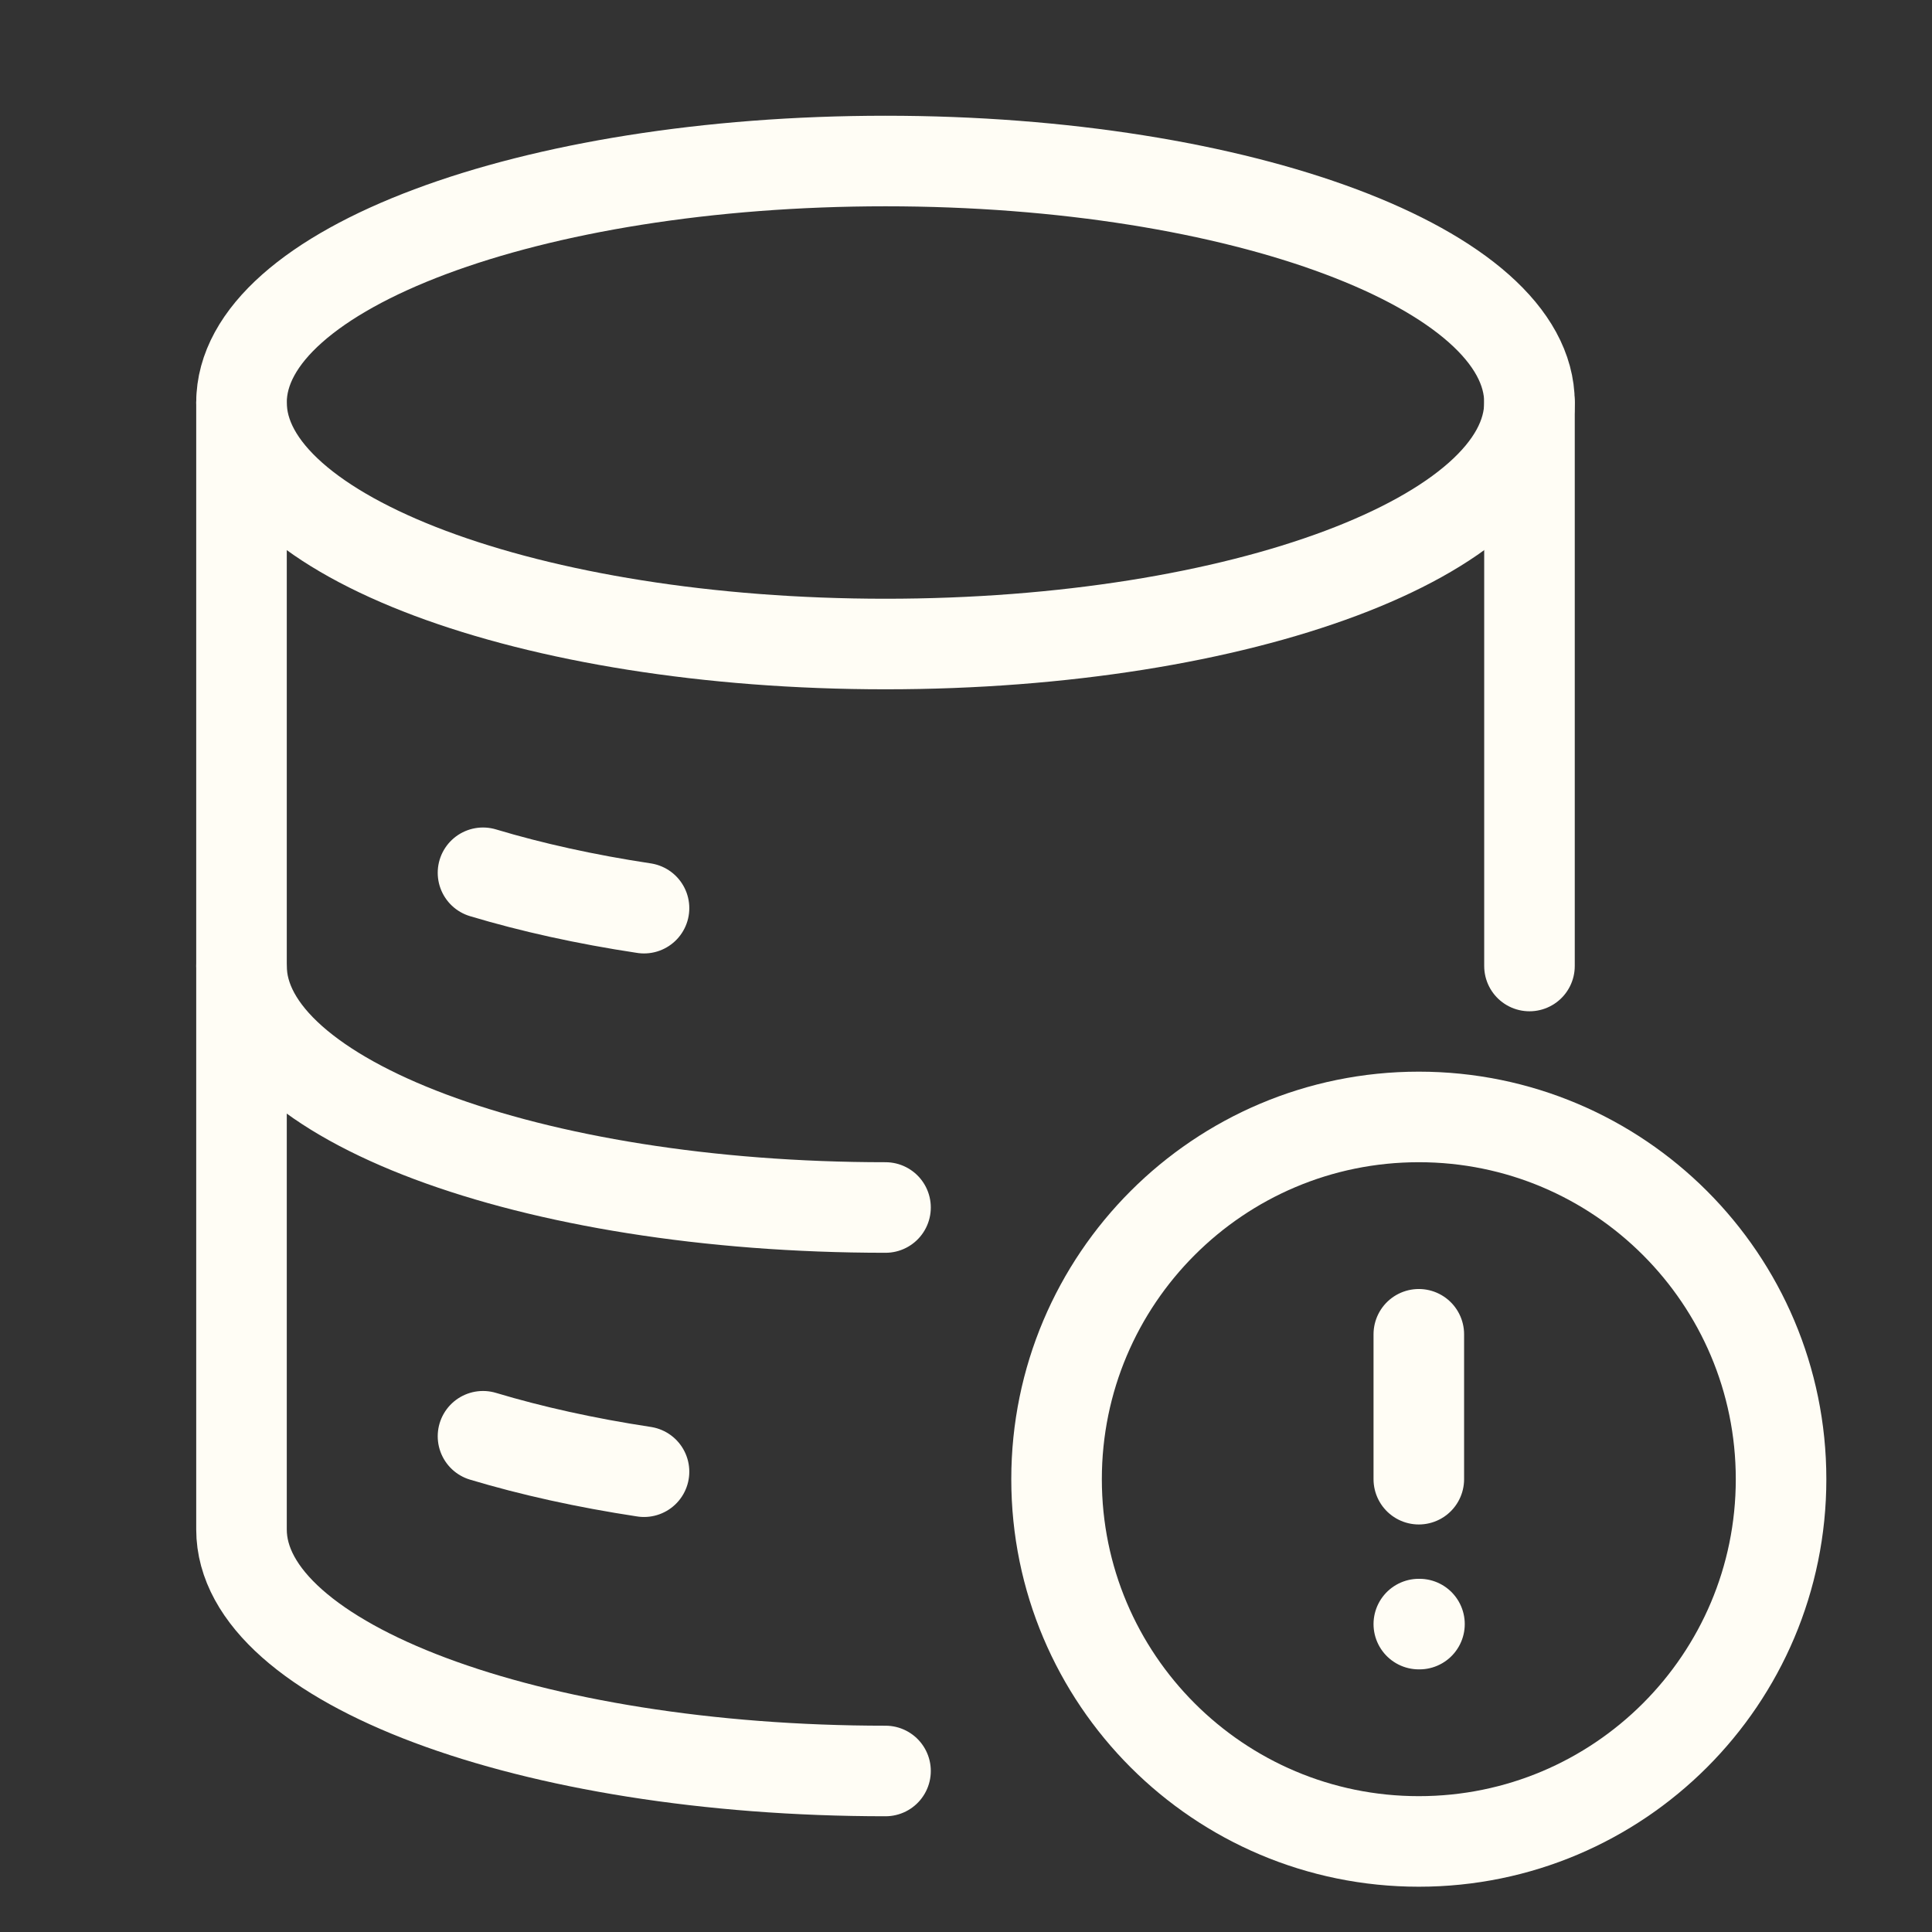
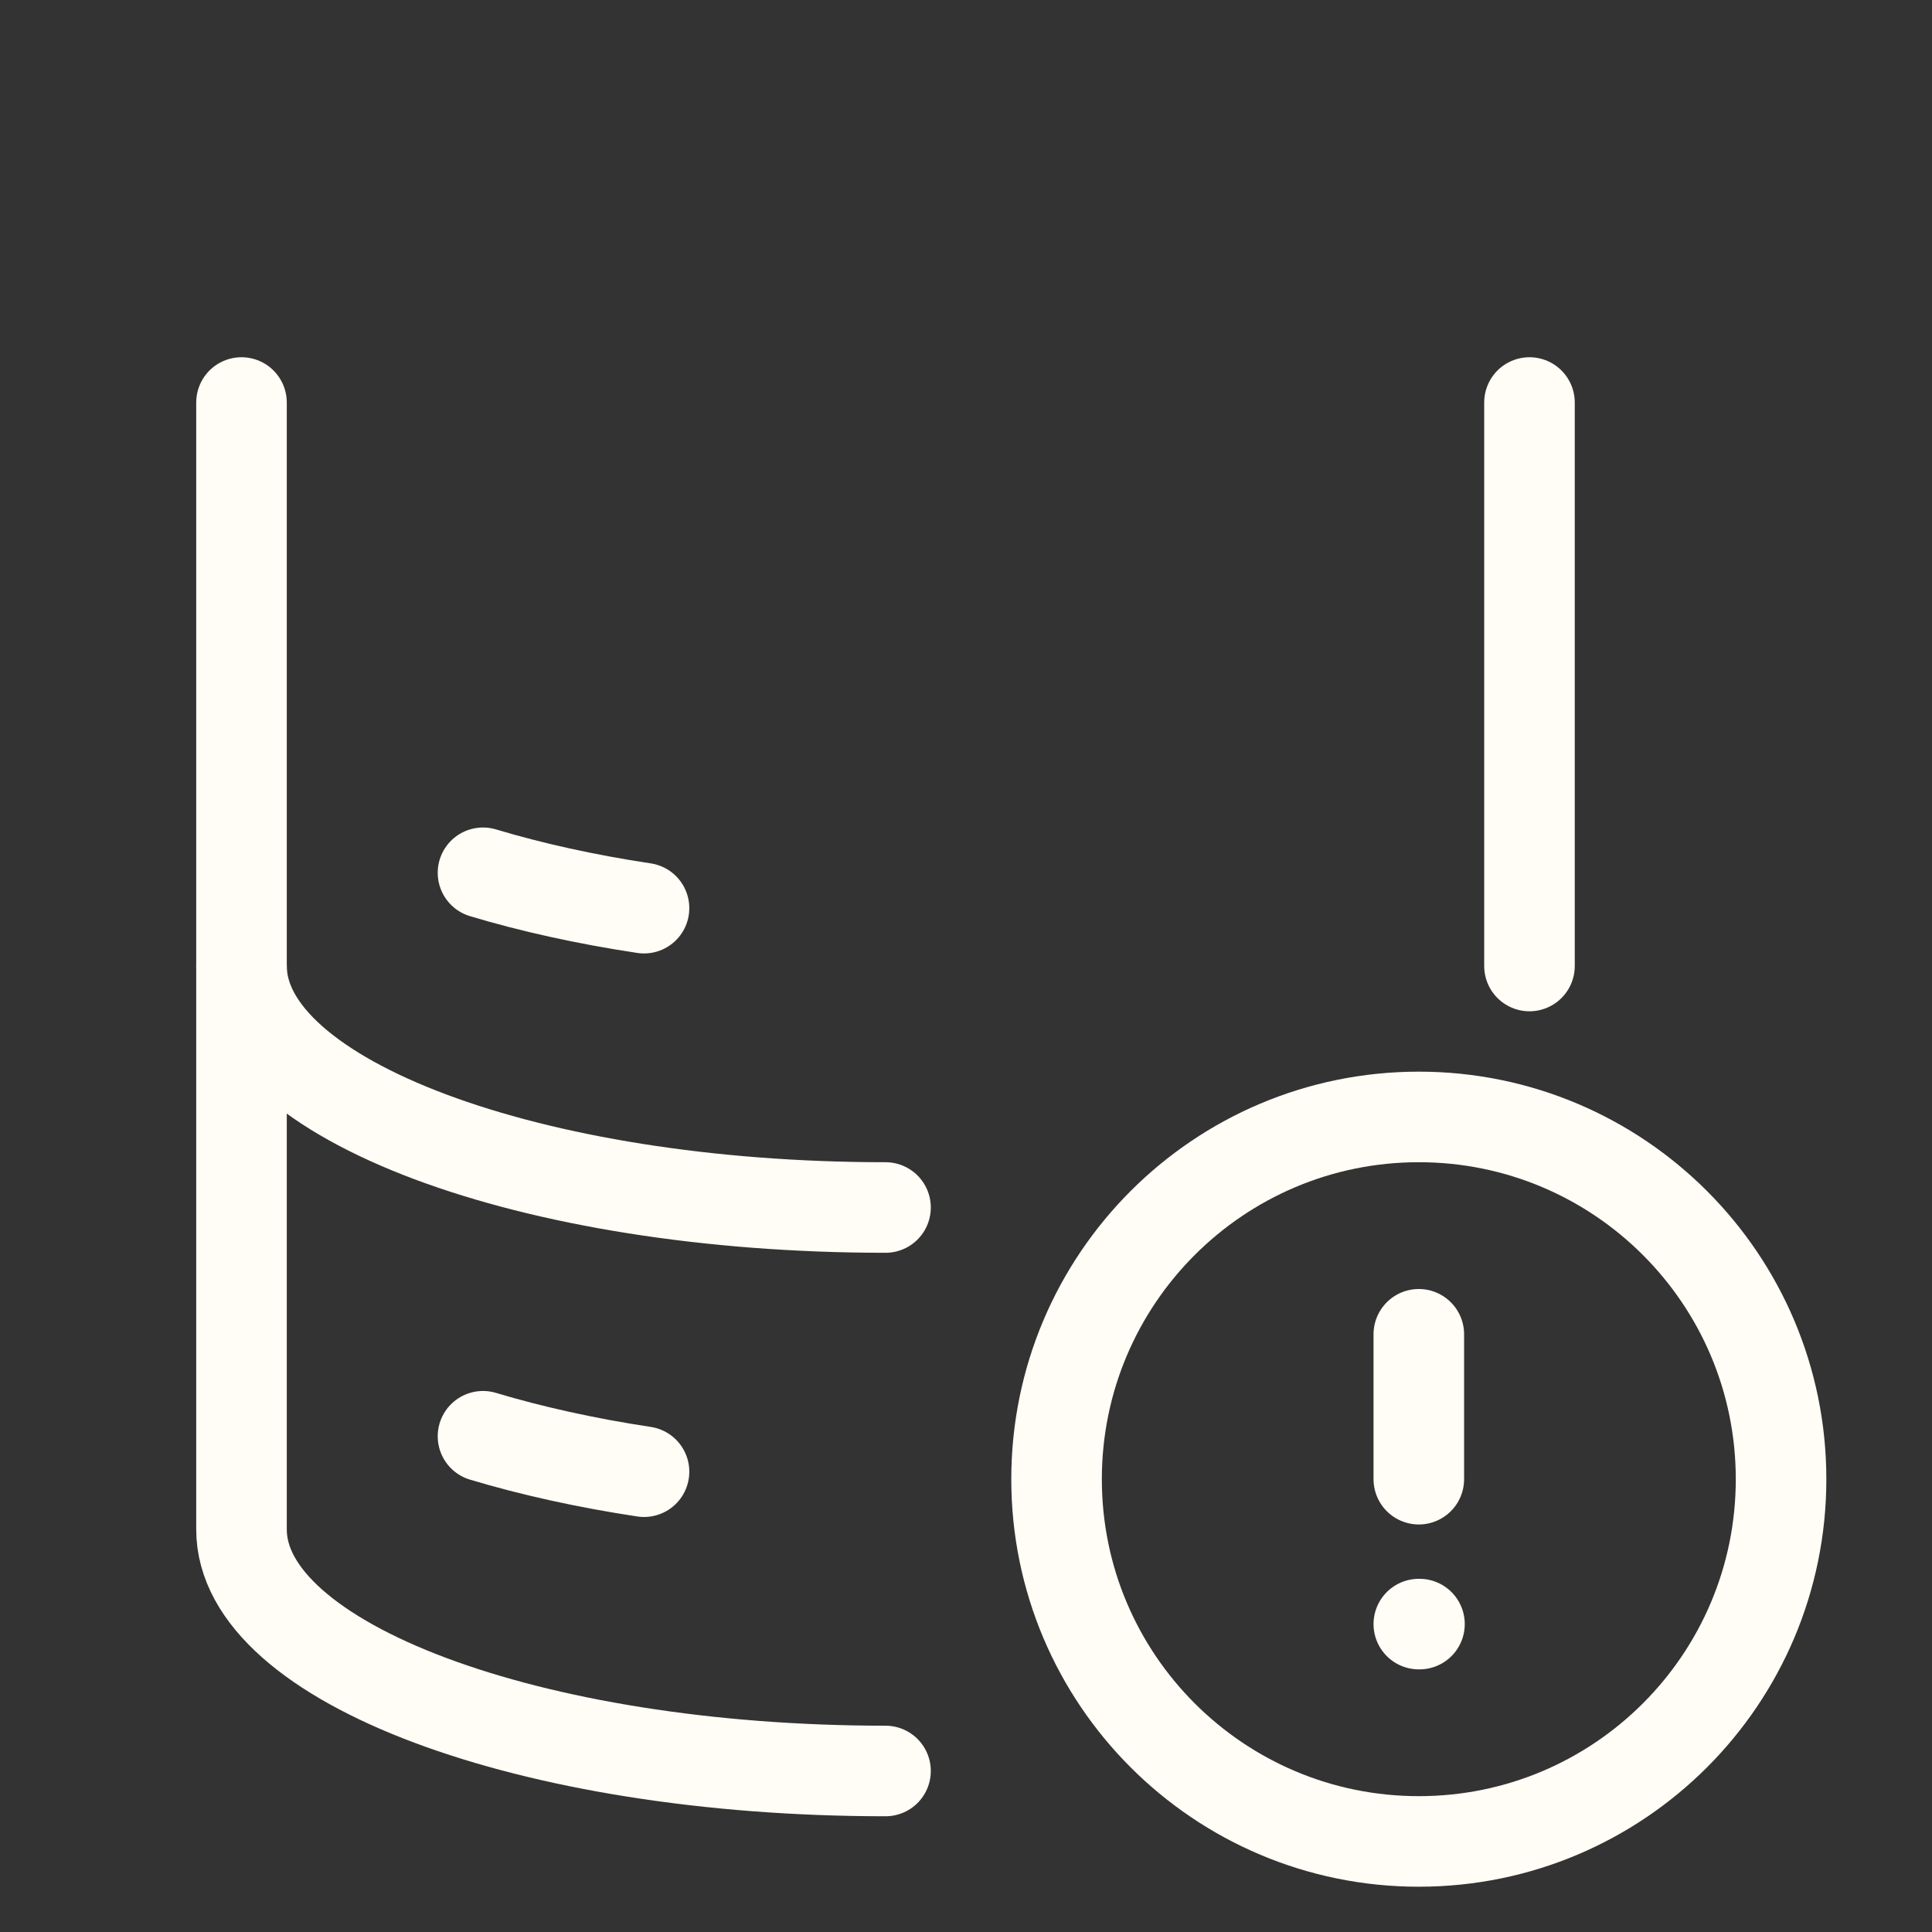
<svg xmlns="http://www.w3.org/2000/svg" width="32" height="32" viewBox="0 0 32 32" fill="none">
  <rect x="0" y="0" width="32" height="32" fill="#333333" stroke="none" />
-   <path d="M14.667 10.667C20.558 10.667 25.333 8.876 25.333 6.667C25.333 4.458 20.558 2.667 14.667 2.667C8.776 2.667 4 4.458 4 6.667C4 8.876 8.776 10.667 14.667 10.667Z" stroke="#FFFDF5" stroke-width="1.5" />
  <path d="M8 14.456C8.802 14.697 9.699 14.896 10.667 15.042" stroke="#FFFDF5" stroke-width="1.5" stroke-linecap="round" />
  <path d="M14.667 20C8.776 20 4 18.209 4 16" stroke="#FFFDF5" stroke-width="1.5" stroke-linecap="round" />
  <path d="M8 23.789C8.802 24.03 9.699 24.229 10.667 24.376" stroke="#FFFDF5" stroke-width="1.5" stroke-linecap="round" />
  <path d="M14.667 29.333C8.776 29.333 4 27.543 4 25.333V6.667M25.333 6.667V16" stroke="#FFFDF5" stroke-width="1.5" stroke-linecap="round" stroke-linejoin="round" />
  <path d="M23.5 22.1V24.5M23.511 26.9H23.5M29.5 24.5C29.5 27.814 26.814 30.5 23.5 30.5C20.186 30.5 17.5 27.814 17.5 24.5C17.5 21.186 20.186 18.5 23.5 18.5C26.814 18.5 29.5 21.186 29.5 24.5Z" stroke="#FFFDF5" stroke-width="1.5" stroke-linecap="round" />
</svg>